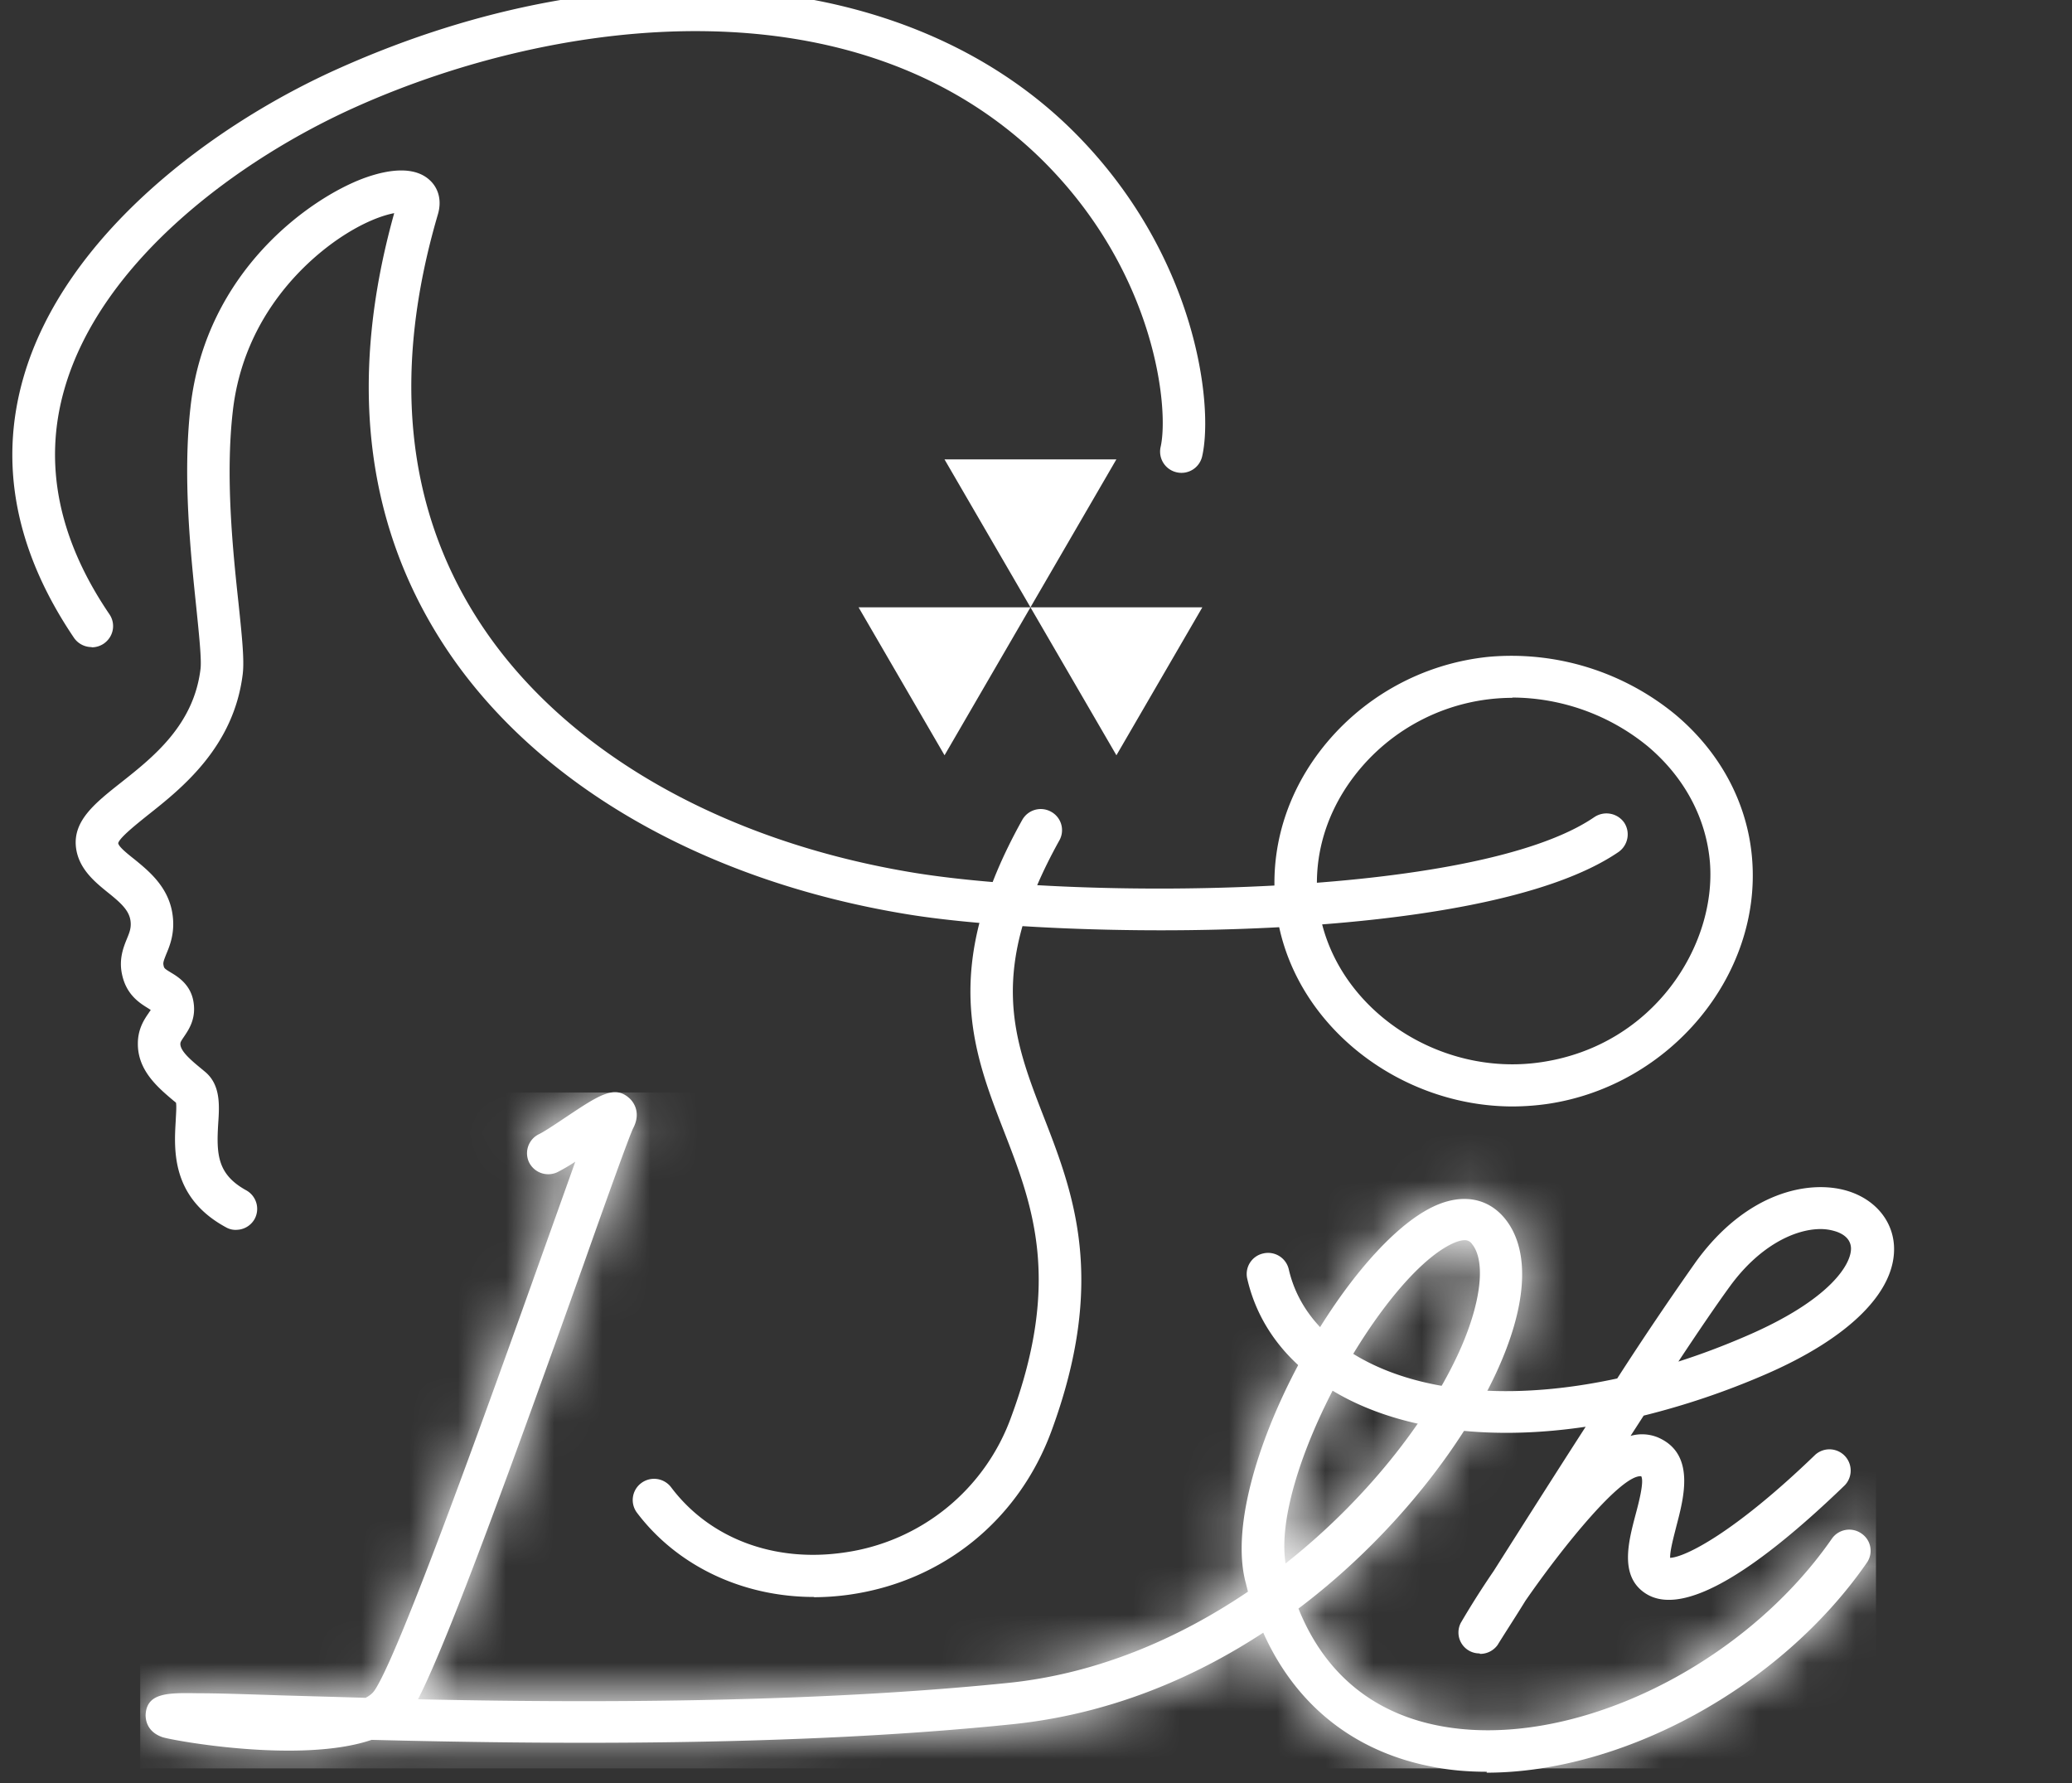
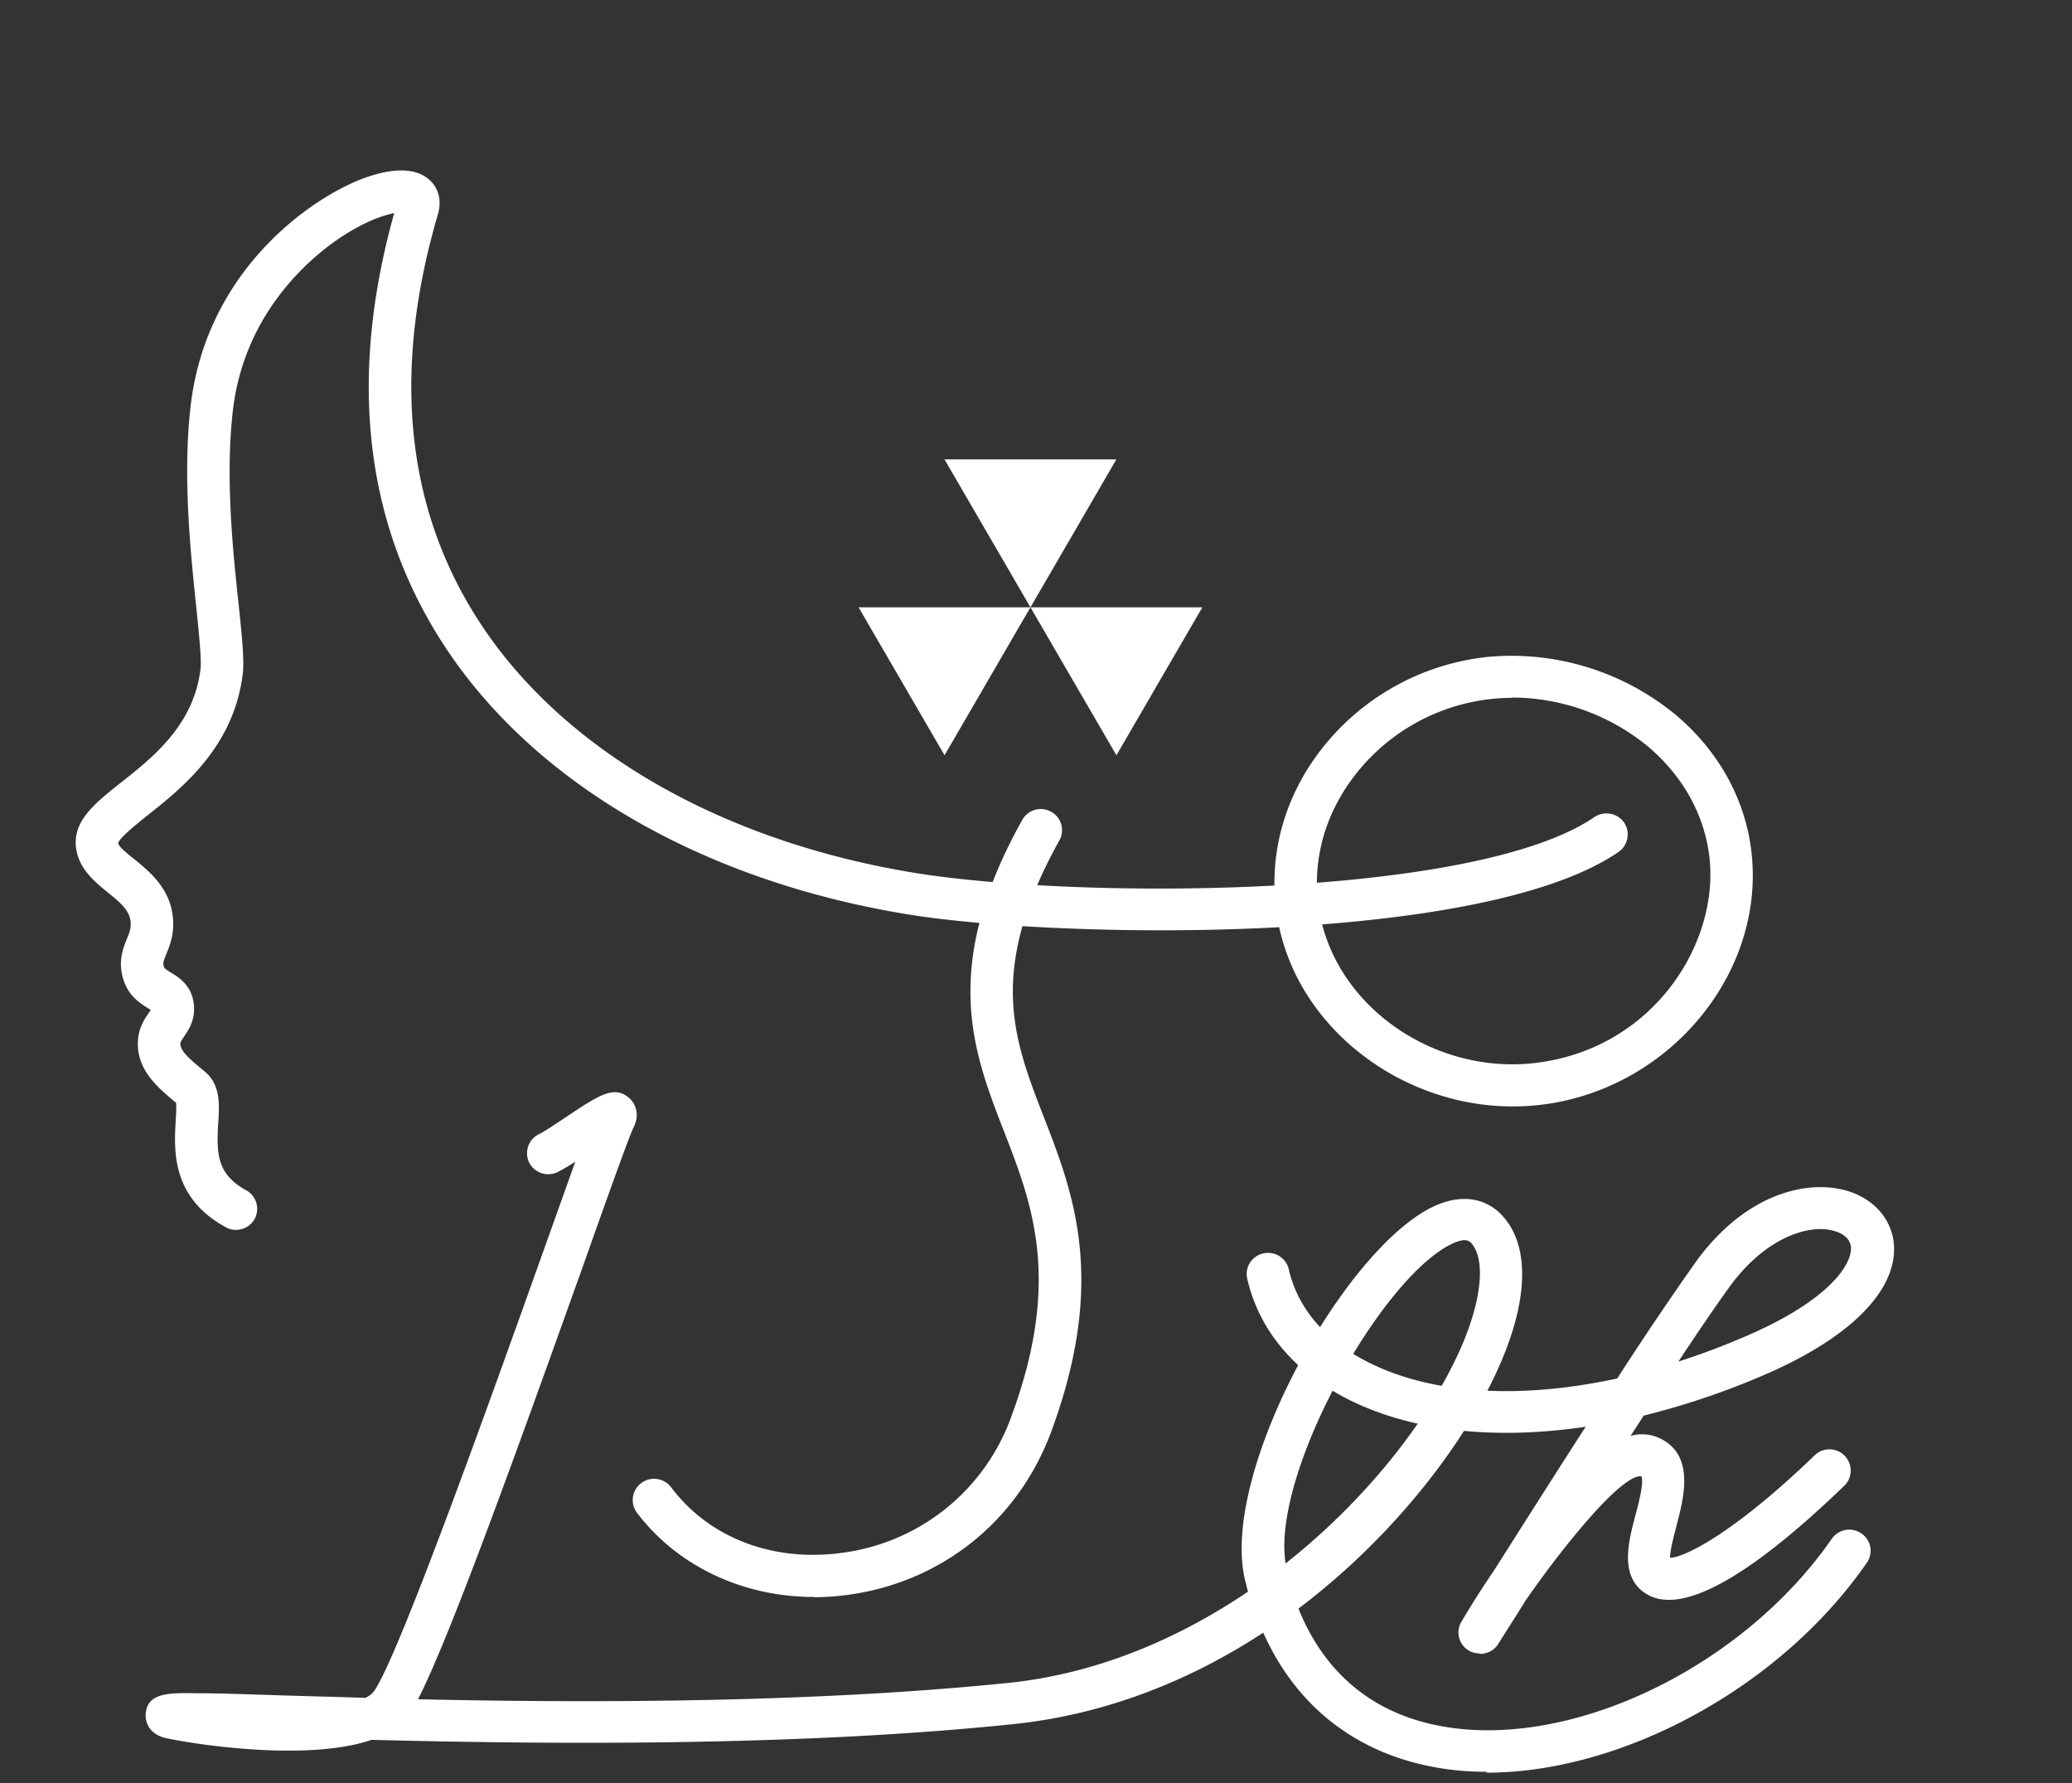
<svg xmlns="http://www.w3.org/2000/svg" width="43" height="37" viewBox="0 0 43 37" fill="none">
  <rect x="0" y="0" width="43" height="37" fill="#333333" stroke="none" />
  <g clip-path="url(#clip0_1090_29014)">
    <path d="M30.393 25.734c-.06 0-.146.02-.272.08-1.476.721-3.738 4.778-3.441 6.627 1.798-1.418 3.098-3.181 3.683-4.579.387-.931.458-1.712.186-2.048a.178.178 0 00-.161-.08m.468 11.03c-.383 0-.755-.03-1.113-.101-1.632-.306-2.852-1.277-3.527-2.785-1.476.967-3.224 1.693-5.189 1.898-4.549.471-9.743.416-13.315.326-1.466.5-4.121.015-4.338-.055-.337-.115-.352-.38-.352-.46.02-.467.468-.462 1.083-.452.418 0 1.007.02 1.758.045.514.015 1.093.03 1.723.05.08-.04.141-.09.181-.145.514-.741 2.398-6.01 3.522-9.16l.65-1.82a3.982 3.982 0 01-.368.216.444.444 0 01-.59-.2.44.44 0 01.202-.586c.116-.055.353-.215.564-.356.69-.46 1.008-.67 1.315-.39.046.04.267.265.076.626-.076.155-.54 1.442-1.023 2.81-1.446 4.047-2.79 7.768-3.44 9.035 3.48.076 8.146.08 12.252-.34 1.848-.19 3.536-.922 4.972-1.893l-.06-.236c-.53-2.209 2.025-6.832 3.884-7.743.594-.29 1.143-.206 1.506.235.499.611.479 1.653-.06 2.935-.625 1.498-2.096 3.556-4.222 5.16.539 1.342 1.547 2.178 2.952 2.438 2.69.501 6.257-1.207 8.116-3.886a.44.44 0 01.615-.11c.201.135.252.41.11.61-1.798 2.595-5.078 4.353-7.889 4.353" fill="#fff" />
    <mask id="mask0_1090_29014" style="mask-type:luminance" maskUnits="userSpaceOnUse" x="3" y="22" width="36" height="15">
-       <path d="M30.122 25.813a.663.663 0 01.271-.08c.091 0 .131.05.162.08.272.33.196 1.117-.192 2.048-.584 1.398-1.884 3.16-3.682 4.578-.298-1.848 1.964-5.905 3.44-6.626zm-18.374-2.645c-.211.14-.448.3-.564.356a.44.44 0 00-.202.586.444.444 0 00.59.2c.1-.05.227-.125.368-.215-.162.44-.373 1.032-.65 1.818-1.124 3.15-3.008 8.42-3.522 9.161a.492.492 0 01-.181.145c-.635-.015-1.214-.035-1.723-.05-.75-.02-1.34-.04-1.758-.045-.62-.005-1.068-.01-1.084.45 0 .081.01.352.353.462.217.07 2.872.56 4.338.06 3.572.09 8.766.145 13.315-.326 1.965-.205 3.713-.931 5.19-1.898.67 1.508 1.893 2.48 3.526 2.785l.17.03h1.94c2.56-.35 5.306-1.989 6.892-4.283a.444.444 0 00-.11-.61.45.45 0 00-.615.11c-1.859 2.68-5.426 4.387-8.116 3.886-1.406-.26-2.413-1.097-2.952-2.439 2.13-1.603 3.597-3.666 4.221-5.159.534-1.282.555-2.33.06-2.935-.357-.441-.906-.526-1.506-.236-1.859.912-4.413 5.535-3.884 7.744l.06.235c-1.435.972-3.123 1.703-4.972 1.894-4.11.425-8.77.416-12.252.34.645-1.267 1.995-4.993 3.441-9.036.489-1.362.947-2.65 1.023-2.81.191-.36-.03-.58-.076-.626a.438.438 0 00-.302-.125c-.242 0-.54.2-1.018.516" fill="#fff" />
-     </mask>
+       </mask>
    <g mask="url(#mask0_1090_29014)">
-       <path d="M38.933 22.669H2.91v14.025h36.022V22.669z" fill="#fff" />
-     </g>
-     <path d="M1.904 13.427a.444.444 0 01-.367-.19C.327 11.449-.03 9.636.484 7.842c.846-2.96 3.944-5.264 6.564-6.43 5.804-2.595 11.764-2.09 15.19 1.276 2.599 2.56 2.952 5.73 2.71 6.782a.44.44 0 01-.53.33.44.44 0 01-.332-.525c.177-.771-.085-3.616-2.468-5.966C17.774-.467 11.562.354 7.41 2.208c-2.439 1.086-5.315 3.2-6.076 5.875-.438 1.533-.126 3.1.937 4.663.136.2.086.47-.12.611a.446.446 0 01-.248.075" fill="#fff" />
+       </g>
    <path d="M4.896 25.52a.405.405 0 01-.211-.056c-1.139-.62-1.073-1.617-1.038-2.213.005-.126.02-.296.005-.371l-.05-.04c-.313-.266-.746-.621-.741-1.187 0-.306.136-.506.227-.636.01-.02.03-.04.04-.06l-.045-.03c-.172-.106-.459-.276-.55-.707-.07-.32.03-.566.101-.741.056-.135.091-.226.076-.36-.025-.221-.192-.377-.474-.602-.272-.22-.61-.496-.66-.941-.06-.552.403-.917.942-1.343.67-.53 1.502-1.192 1.643-2.349.025-.195-.03-.716-.086-1.267-.12-1.152-.287-2.725-.12-4.183.322-2.82 2.498-4.332 3.601-4.738.62-.225 1.089-.21 1.36.04.192.175.253.436.172.711-.947 3.226-.675 6.046.811 8.38 1.718 2.705 5.043 4.633 9.114 5.29 3.446.55 11.607.53 14.076-1.163a.45.45 0 01.614.11c.136.2.086.471-.11.612-2.862 1.963-11.613 1.803-14.721 1.302-4.323-.696-7.865-2.765-9.719-5.685-1.592-2.504-1.919-5.485-.972-8.87-.237.044-.645.185-1.159.535-.579.396-1.96 1.533-2.191 3.577-.156 1.362 0 2.885.12 3.992.071.68.122 1.172.086 1.462-.186 1.508-1.26 2.364-1.97 2.925-.231.186-.584.466-.614.581.01.075.186.216.343.34.307.251.725.592.79 1.183.04.35-.06.601-.136.781-.055.14-.07.18-.055.236.01.055.02.065.151.145.151.09.428.26.474.641.045.336-.111.556-.202.691-.065.096-.075.116-.075.15 0 .15.226.341.428.507l.09.075c.318.27.293.69.268 1.062-.04.646-.02 1.061.579 1.392a.44.44 0 01.176.596.44.44 0 01-.388.225z" fill="#fff" />
    <path d="M16.891 33.137c-1.47 0-2.831-.636-3.672-1.748a.438.438 0 01.09-.616.444.444 0 01.62.09c.796 1.057 2.131 1.563 3.582 1.353a4.318 4.318 0 003.476-2.82c1.048-2.835.438-4.403-.151-5.92-.65-1.674-1.325-3.407.378-6.462a.44.44 0 01.6-.17.435.435 0 01.17.596c-1.5 2.7-.957 4.102-.327 5.725.62 1.593 1.32 3.396.161 6.536-.68 1.839-2.242 3.106-4.176 3.386a5.346 5.346 0 01-.746.055m4.489-20.54l1.783-3.07h-3.567l1.784 3.07zm-1.783 3.07l1.783-3.07h-3.567l1.784 3.07zm3.567 0l1.783-3.07h-3.567l1.784 3.07zm8.216-1.192a4.139 4.139 0 00-3.295 1.643c-.635.84-.887 1.847-.7 2.84.373 1.988 2.484 3.4 4.61 3.075 2.327-.351 3.622-2.425 3.486-4.143-.076-.921-.534-1.773-1.29-2.409a4.463 4.463 0 00-2.811-1.012m.01 8.485c-2.317 0-4.459-1.628-4.872-3.837-.231-1.232.076-2.489.862-3.526a5.044 5.044 0 013.521-1.968 5.357 5.357 0 013.854 1.192c.942.786 1.512 1.853 1.602 3.01.192 2.414-1.702 4.693-4.232 5.074a5.258 5.258 0 01-.735.055zm6.388 2.544c-.529 0-1.26.34-1.874 1.177-.267.365-.65.926-1.078 1.573.469-.15.937-.326 1.41-.531 1.759-.757 2.192-1.508 2.172-1.834-.015-.22-.221-.31-.347-.345a1.017 1.017 0 00-.288-.04m-7.073 8.805a.434.434 0 01-.388-.636c.01-.015.272-.476.68-1.072.499-.786 1.2-1.893 1.91-2.995-1.884.28-3.602.095-4.912-.561-1.134-.571-1.864-1.438-2.111-2.51a.436.436 0 01.332-.525.44.44 0 01.53.33c.186.812.76 1.478 1.652 1.929 1.33.67 3.159.77 5.164.335a69.391 69.391 0 011.642-2.434c1.053-1.443 2.343-1.688 3.118-1.463.57.166.948.601.983 1.132.06.952-.927 1.934-2.7 2.695a16.06 16.06 0 01-2.494.841l-.272.421a.866.866 0 01.564.03c.786.336.544 1.242.388 1.838-.05.2-.136.511-.131.662.297-.01 1.315-.501 3.013-2.14a.441.441 0 01.614.632c-2.045 1.974-3.446 2.725-4.156 2.234-.519-.356-.338-1.052-.192-1.608.066-.245.187-.701.121-.811-.408-.04-1.617 1.447-2.403 2.584-.09.145-.171.276-.242.386-.267.42-.317.5-.332.526a.444.444 0 01-.368.19" fill="#fff" />
  </g>
  <defs>
    <clipPath id="clip0_1090_29014">
      <path fill="#fff" transform="translate(.256)" d="M0 0h42v37H0z" />
    </clipPath>
  </defs>
</svg>